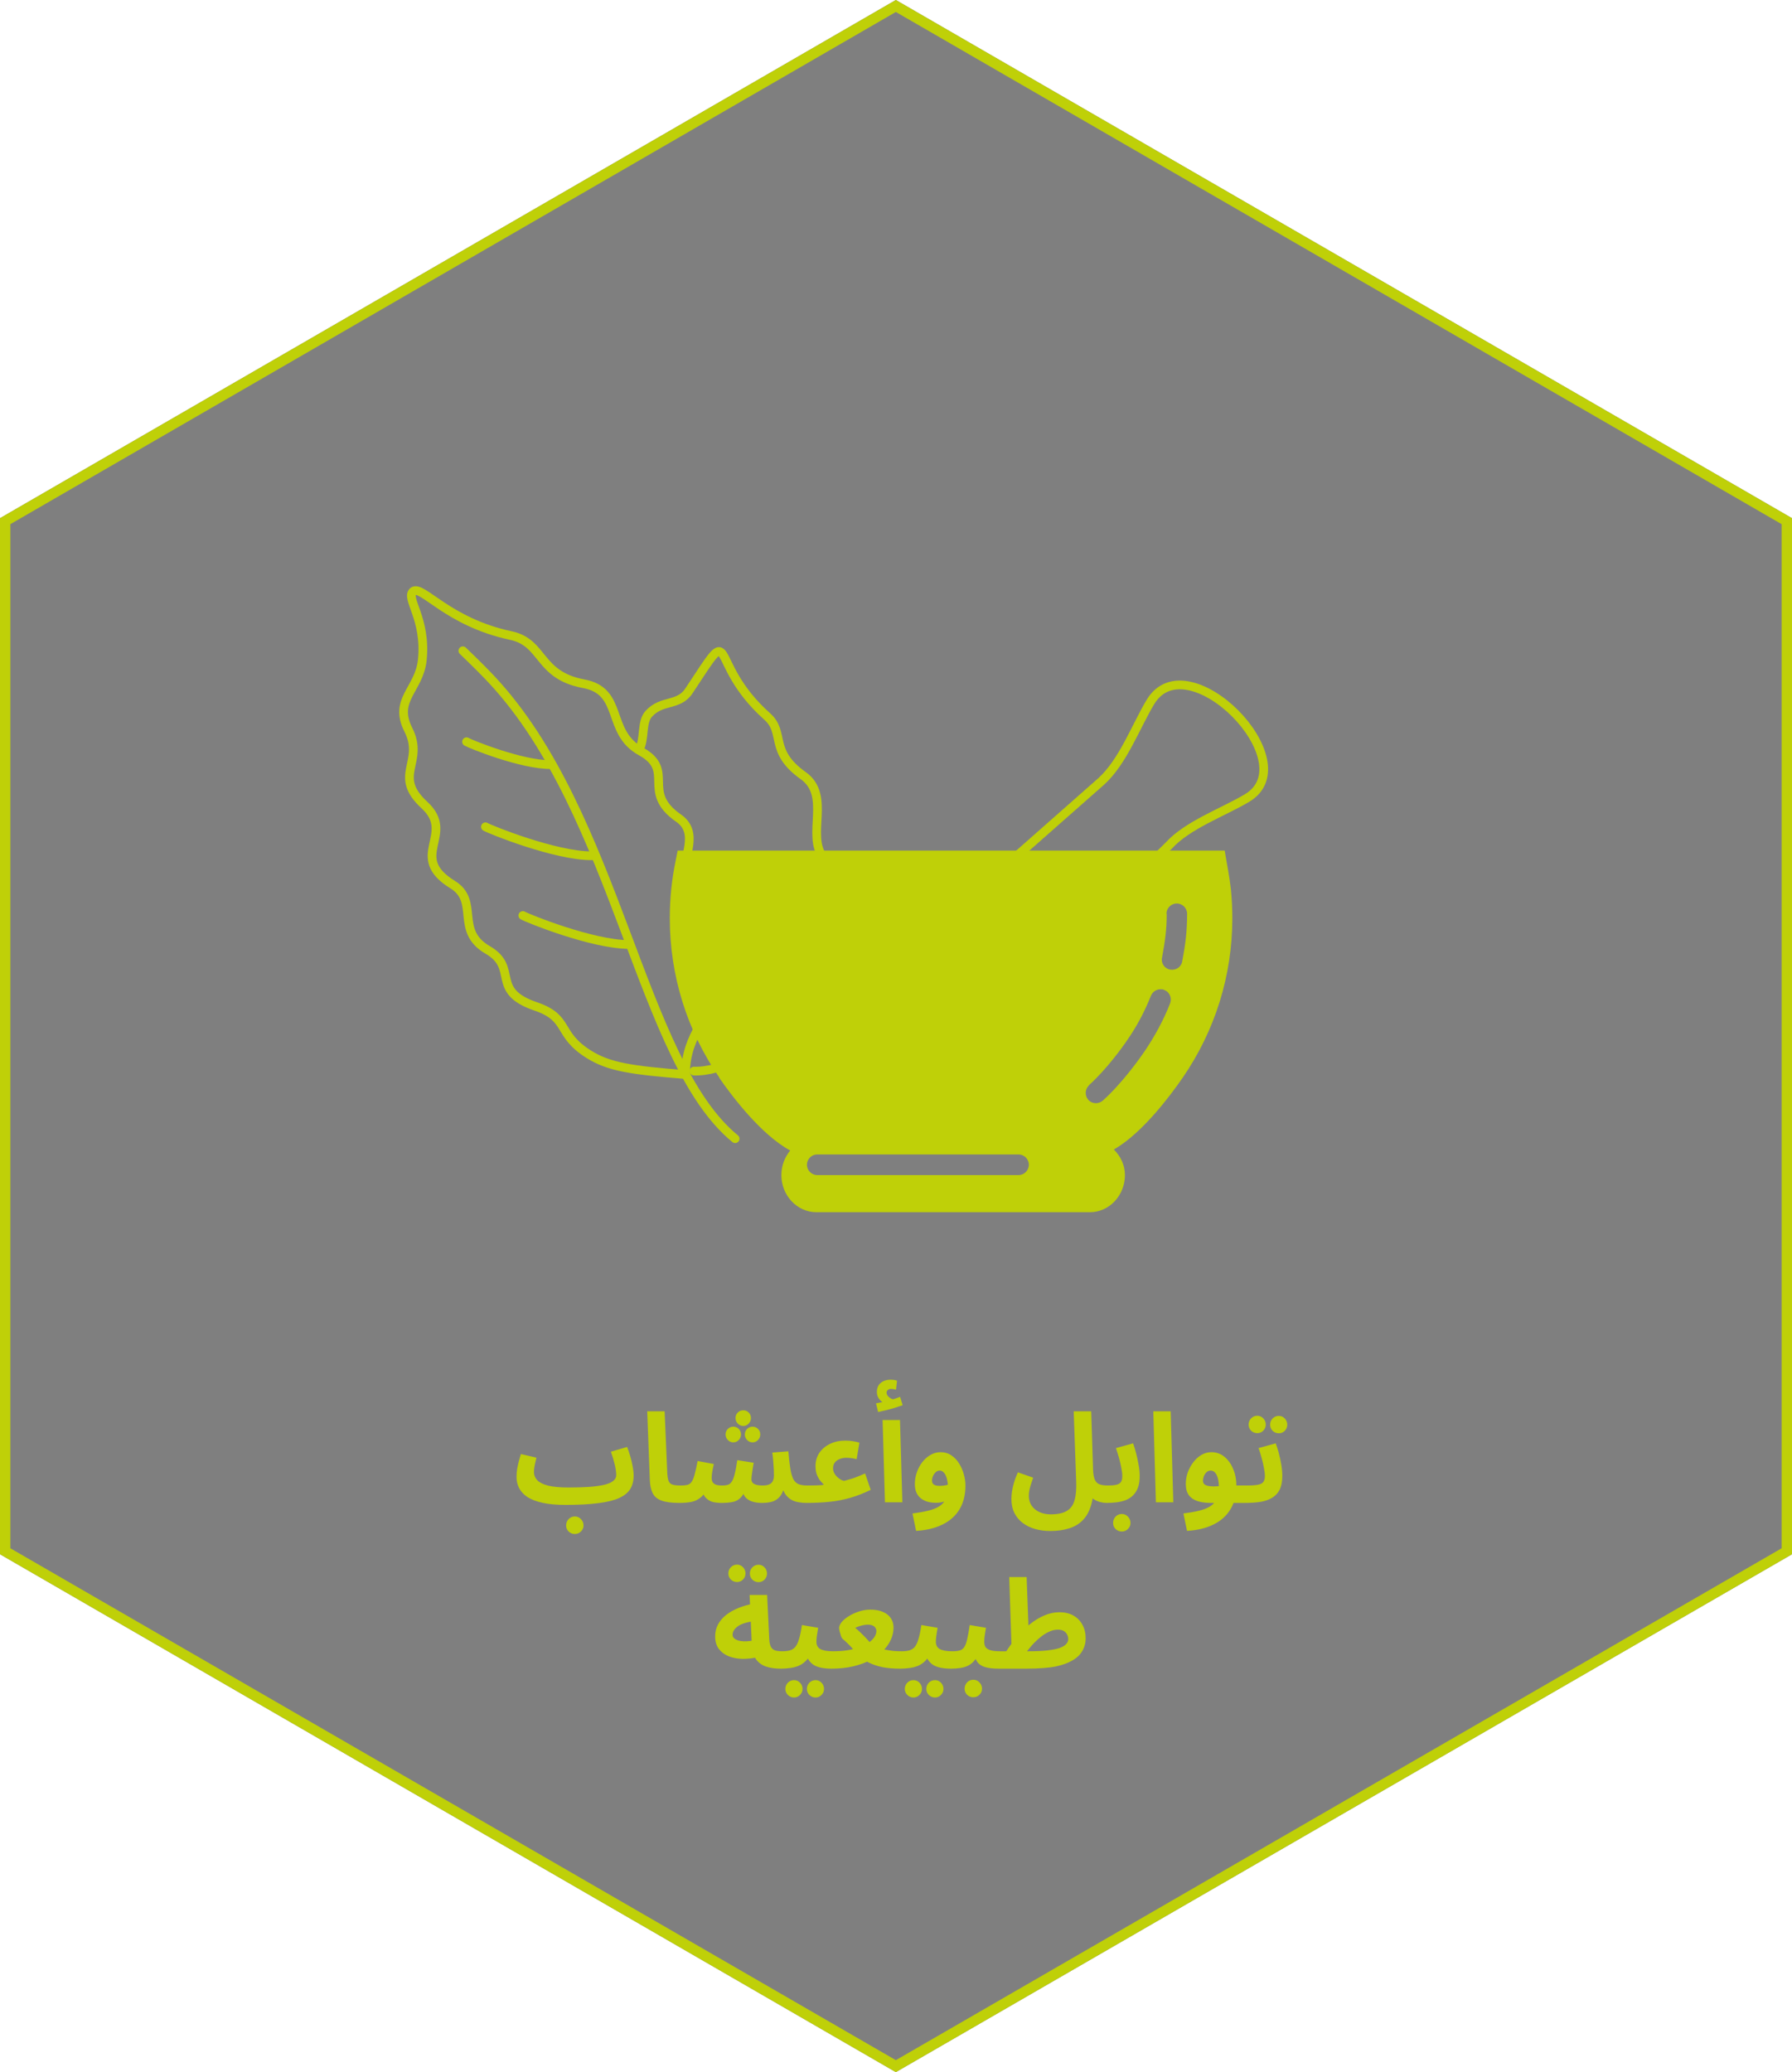
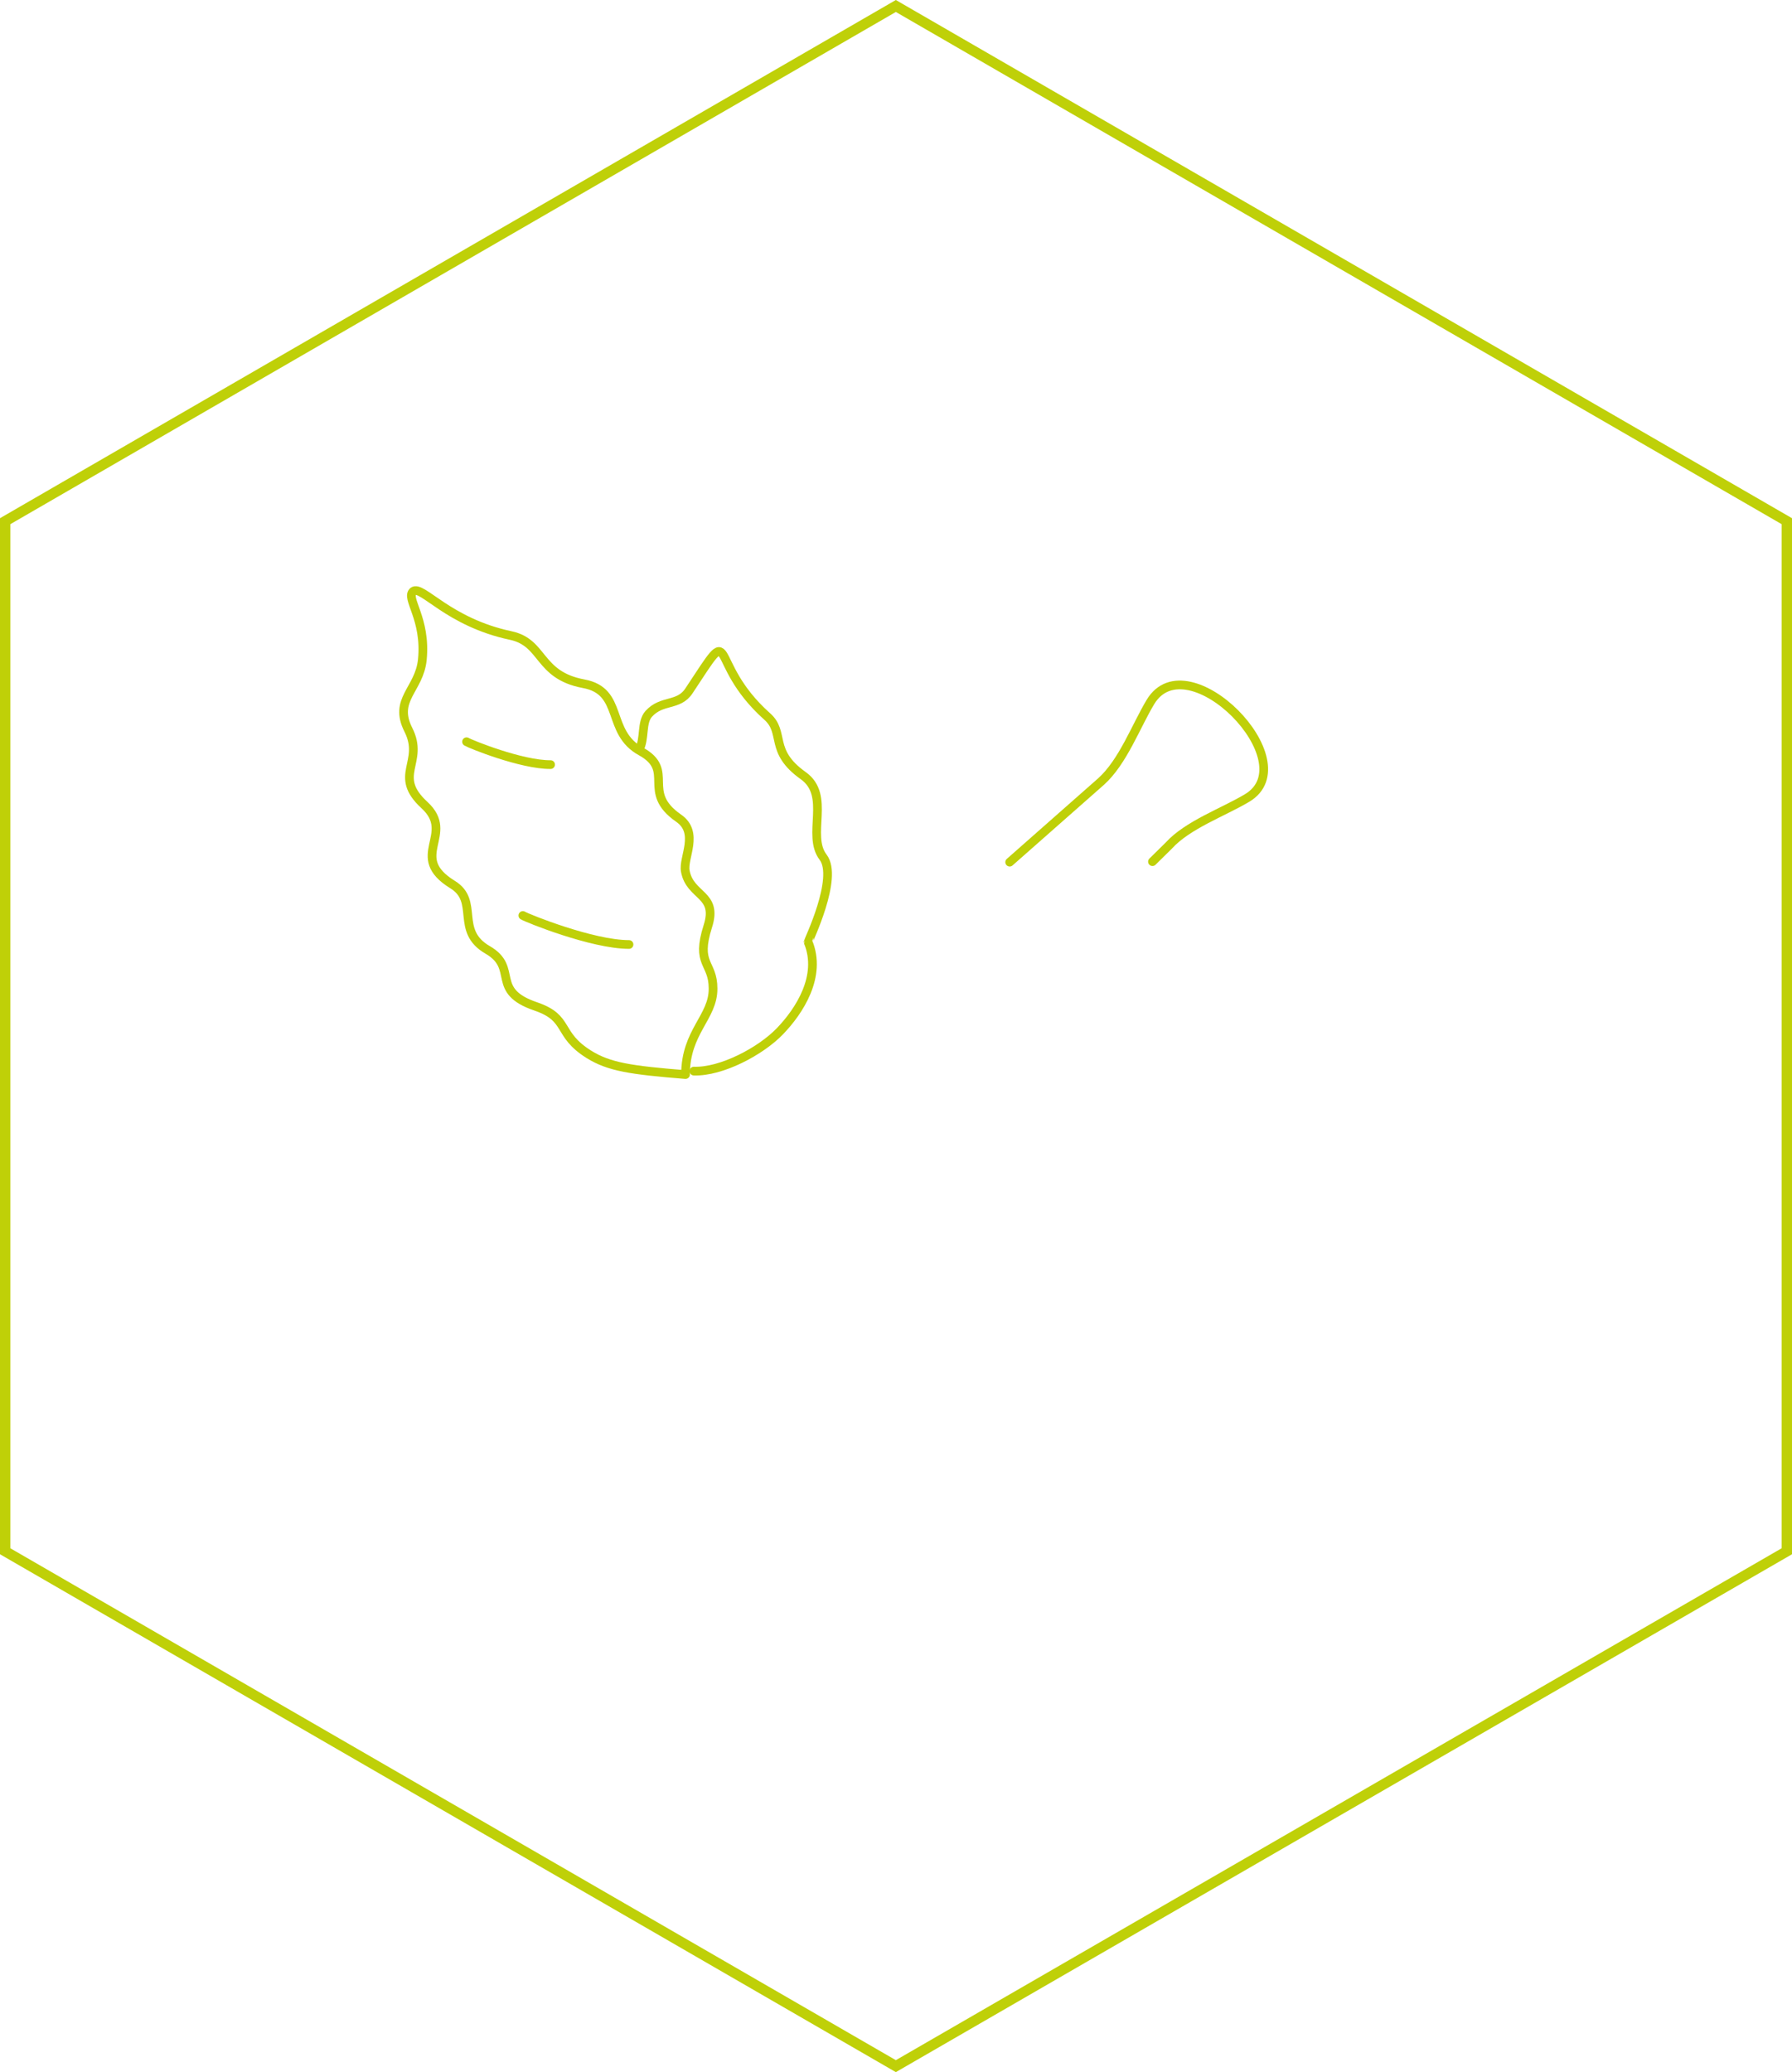
<svg xmlns="http://www.w3.org/2000/svg" width="173" height="200" viewBox="0 0 173 200" fill="none">
  <g filter="url(#filter0_b_1105_1880)">
-     <path d="M86.485 0L173 50.015V91.659V150.015L86.485 200L0 150.015V139.489V50.015L86.485 0Z" fill="black" fill-opacity="0.5" />
    <path d="M86.485 0.578L172.5 50.304V91.659V149.727L86.485 199.423L0.5 149.727V139.489V50.304L86.485 0.578Z" stroke="#BFD008" />
  </g>
-   <path d="M54.582 145.252L54.894 143.572C55.67 143.572 56.346 143.552 56.922 143.512C57.498 143.464 57.974 143.396 58.35 143.308C58.734 143.212 59.018 143.088 59.202 142.936C59.394 142.784 59.49 142.6 59.49 142.384C59.49 142.096 59.442 141.752 59.346 141.352C59.25 140.944 59.126 140.532 58.974 140.116L60.546 139.66C60.65 139.932 60.75 140.232 60.846 140.56C60.942 140.88 61.018 141.204 61.074 141.532C61.138 141.852 61.17 142.152 61.17 142.432C61.17 142.928 61.062 143.356 60.846 143.716C60.63 144.068 60.27 144.36 59.766 144.592C59.27 144.816 58.598 144.98 57.75 145.084C56.902 145.196 55.846 145.252 54.582 145.252ZM54.57 145.252C53.706 145.252 52.974 145.184 52.374 145.048C51.782 144.92 51.298 144.736 50.922 144.496C50.554 144.248 50.286 143.96 50.118 143.632C49.95 143.304 49.866 142.944 49.866 142.552C49.866 142.296 49.886 142.04 49.926 141.784C49.974 141.52 50.03 141.264 50.094 141.016C50.166 140.768 50.23 140.544 50.286 140.344L51.786 140.692C51.754 140.836 51.718 140.992 51.678 141.16C51.638 141.328 51.606 141.492 51.582 141.652C51.558 141.804 51.546 141.944 51.546 142.072C51.546 142.368 51.65 142.632 51.858 142.864C52.074 143.088 52.426 143.264 52.914 143.392C53.402 143.512 54.058 143.572 54.882 143.572L55.122 144.868L54.57 145.252ZM55.494 148.06C55.262 148.06 55.062 147.98 54.894 147.82C54.734 147.66 54.654 147.464 54.654 147.232C54.654 147 54.734 146.796 54.894 146.62C55.062 146.452 55.262 146.368 55.494 146.368C55.726 146.368 55.922 146.452 56.082 146.62C56.25 146.796 56.334 147 56.334 147.232C56.334 147.464 56.25 147.66 56.082 147.82C55.922 147.98 55.726 148.06 55.494 148.06ZM65.579 145.06C64.835 145.06 64.259 144.984 63.851 144.832C63.451 144.68 63.171 144.444 63.011 144.124C62.851 143.796 62.759 143.384 62.735 142.888L62.483 136.216H64.163L64.415 142.084C64.431 142.452 64.471 142.728 64.535 142.912C64.599 143.096 64.719 143.22 64.895 143.284C65.079 143.348 65.347 143.38 65.699 143.38C66.003 143.38 66.219 143.46 66.347 143.62C66.483 143.772 66.551 143.964 66.551 144.196C66.551 144.444 66.467 144.652 66.299 144.82C66.131 144.98 65.891 145.06 65.579 145.06ZM65.596 145.06L65.716 143.38C65.98 143.38 66.196 143.36 66.364 143.32C66.532 143.272 66.668 143.172 66.772 143.02C66.884 142.86 66.98 142.624 67.06 142.312C67.148 141.992 67.244 141.56 67.348 141.016L68.908 141.304C68.876 141.48 68.832 141.7 68.776 141.964C68.728 142.228 68.704 142.456 68.704 142.648C68.704 142.8 68.732 142.932 68.788 143.044C68.852 143.148 68.956 143.232 69.1 143.296C69.252 143.352 69.46 143.38 69.724 143.38C69.932 143.38 70.108 143.36 70.252 143.32C70.404 143.272 70.532 143.172 70.636 143.02C70.748 142.86 70.844 142.616 70.924 142.288C71.012 141.952 71.096 141.5 71.176 140.932L72.76 141.184C72.728 141.368 72.696 141.564 72.664 141.772C72.632 141.98 72.604 142.172 72.58 142.348C72.556 142.524 72.544 142.668 72.544 142.78C72.544 142.884 72.572 142.984 72.628 143.08C72.692 143.168 72.804 143.24 72.964 143.296C73.132 143.352 73.364 143.38 73.66 143.38C74.02 143.38 74.284 143.304 74.452 143.152C74.628 142.992 74.716 142.752 74.716 142.432C74.716 142.248 74.712 142.052 74.704 141.844C74.696 141.628 74.68 141.388 74.656 141.124C74.64 140.852 74.608 140.544 74.56 140.2L76.108 140.08C76.164 140.768 76.228 141.328 76.3 141.76C76.372 142.192 76.468 142.528 76.588 142.768C76.716 143 76.884 143.16 77.092 143.248C77.308 143.336 77.588 143.38 77.932 143.38C78.236 143.38 78.452 143.46 78.58 143.62C78.716 143.772 78.784 143.964 78.784 144.196C78.784 144.444 78.7 144.652 78.532 144.82C78.372 144.98 78.132 145.06 77.812 145.06C77.596 145.06 77.372 145.04 77.14 145C76.908 144.968 76.684 144.9 76.468 144.796C76.252 144.684 76.06 144.524 75.892 144.316C75.724 144.108 75.592 143.832 75.496 143.488L75.712 143.56C75.6 143.96 75.448 144.268 75.256 144.484C75.064 144.7 74.828 144.852 74.548 144.94C74.268 145.02 73.932 145.06 73.54 145.06C73.18 145.06 72.86 145.012 72.58 144.916C72.3 144.82 72.076 144.664 71.908 144.448C71.748 144.224 71.664 143.924 71.656 143.548H72.064C71.904 143.996 71.72 144.328 71.512 144.544C71.304 144.76 71.052 144.9 70.756 144.964C70.46 145.028 70.088 145.06 69.64 145.06C69.368 145.06 69.1 145.032 68.836 144.976C68.572 144.912 68.336 144.772 68.128 144.556C67.92 144.332 67.768 143.98 67.672 143.5L68.32 143.476C68.152 143.948 67.932 144.296 67.66 144.52C67.396 144.744 67.092 144.892 66.748 144.964C66.404 145.028 66.02 145.06 65.596 145.06ZM71.752 137.632C71.552 137.632 71.376 137.556 71.224 137.404C71.08 137.252 71.008 137.072 71.008 136.864C71.008 136.656 71.08 136.48 71.224 136.336C71.376 136.192 71.552 136.12 71.752 136.12C71.96 136.12 72.136 136.192 72.28 136.336C72.424 136.48 72.496 136.656 72.496 136.864C72.496 137.072 72.424 137.252 72.28 137.404C72.136 137.556 71.96 137.632 71.752 137.632ZM70.792 139.216C70.592 139.216 70.416 139.14 70.264 138.988C70.12 138.836 70.048 138.656 70.048 138.448C70.048 138.24 70.12 138.064 70.264 137.92C70.416 137.776 70.592 137.704 70.792 137.704C71 137.704 71.176 137.776 71.32 137.92C71.464 138.064 71.536 138.24 71.536 138.448C71.536 138.656 71.464 138.836 71.32 138.988C71.176 139.14 71 139.216 70.792 139.216ZM72.652 139.216C72.452 139.216 72.276 139.14 72.124 138.988C71.98 138.836 71.908 138.656 71.908 138.448C71.908 138.24 71.98 138.064 72.124 137.92C72.276 137.776 72.452 137.704 72.652 137.704C72.86 137.704 73.036 137.776 73.18 137.92C73.324 138.064 73.396 138.24 73.396 138.448C73.396 138.656 73.324 138.836 73.18 138.988C73.036 139.14 72.86 139.216 72.652 139.216ZM77.818 145.06L77.938 143.38C78.314 143.38 78.602 143.376 78.802 143.368C79.01 143.36 79.166 143.352 79.27 143.344C79.374 143.328 79.462 143.316 79.534 143.308C79.454 143.228 79.35 143.112 79.222 142.96C79.094 142.808 78.978 142.612 78.874 142.372C78.778 142.132 78.73 141.844 78.73 141.508C78.73 141.02 78.854 140.592 79.102 140.224C79.358 139.856 79.702 139.568 80.134 139.36C80.566 139.152 81.05 139.048 81.586 139.048C81.842 139.048 82.078 139.064 82.294 139.096C82.518 139.128 82.742 139.176 82.966 139.24L82.702 140.836C82.542 140.796 82.374 140.764 82.198 140.74C82.022 140.716 81.866 140.704 81.73 140.704C81.466 140.704 81.234 140.748 81.034 140.836C80.842 140.916 80.69 141.032 80.578 141.184C80.474 141.328 80.422 141.504 80.422 141.712C80.422 141.848 80.446 141.976 80.494 142.096C80.55 142.216 80.618 142.324 80.698 142.42C80.778 142.516 80.866 142.6 80.962 142.672C81.058 142.744 81.15 142.804 81.238 142.852C81.334 142.892 81.414 142.92 81.478 142.936C81.678 142.88 81.85 142.832 81.994 142.792C82.146 142.744 82.29 142.7 82.426 142.66C82.57 142.612 82.726 142.552 82.894 142.48C83.062 142.408 83.27 142.32 83.518 142.216L84.058 143.8C83.386 144.128 82.73 144.384 82.09 144.568C81.45 144.752 80.786 144.88 80.098 144.952C79.41 145.024 78.65 145.06 77.818 145.06ZM85.434 145L85.206 137.056H86.886L87.114 145H85.434ZM84.774 136.288L84.57 135.448C84.85 135.4 85.058 135.36 85.194 135.328C85.338 135.296 85.49 135.26 85.65 135.22L85.53 135.52C85.322 135.448 85.122 135.308 84.93 135.1C84.746 134.884 84.654 134.64 84.654 134.368C84.654 134.08 84.718 133.848 84.846 133.672C84.974 133.496 85.138 133.368 85.338 133.288C85.538 133.208 85.746 133.168 85.962 133.168C86.082 133.168 86.194 133.176 86.298 133.192C86.41 133.208 86.51 133.232 86.598 133.264L86.502 134.128C86.422 134.112 86.342 134.096 86.262 134.08C86.182 134.064 86.094 134.056 85.998 134.056C85.894 134.056 85.798 134.092 85.71 134.164C85.63 134.228 85.59 134.308 85.59 134.404C85.59 134.54 85.638 134.66 85.734 134.764C85.83 134.868 85.942 134.952 86.07 135.016C86.206 135.072 86.318 135.104 86.406 135.112L85.746 135.184C85.962 135.128 86.166 135.072 86.358 135.016C86.55 134.952 86.73 134.888 86.898 134.824L87.138 135.628C86.938 135.7 86.702 135.78 86.43 135.868C86.166 135.948 85.89 136.024 85.602 136.096C85.322 136.168 85.046 136.232 84.774 136.288ZM88.44 147.76L88.092 146.08C88.66 146.008 89.156 145.92 89.58 145.816C90.004 145.72 90.36 145.584 90.648 145.408C90.936 145.232 91.152 144.992 91.296 144.688C91.44 144.376 91.512 143.976 91.512 143.488C91.512 143.312 91.496 143.136 91.464 142.96C91.432 142.776 91.384 142.608 91.32 142.456C91.256 142.304 91.172 142.18 91.068 142.084C90.972 141.988 90.856 141.94 90.72 141.94C90.576 141.94 90.448 141.992 90.336 142.096C90.224 142.192 90.136 142.316 90.072 142.468C90.008 142.612 89.976 142.76 89.976 142.912C89.976 143.024 90.004 143.12 90.06 143.2C90.116 143.272 90.2 143.328 90.312 143.368C90.424 143.4 90.564 143.416 90.732 143.416C90.924 143.416 91.12 143.396 91.32 143.356C91.528 143.308 91.716 143.244 91.884 143.164L91.932 144.472C91.74 144.624 91.52 144.76 91.272 144.88C91.024 144.992 90.724 145.048 90.372 145.048C90.084 145.048 89.816 145.016 89.568 144.952C89.32 144.88 89.1 144.772 88.908 144.628C88.724 144.484 88.58 144.3 88.476 144.076C88.372 143.844 88.32 143.568 88.32 143.248C88.32 142.856 88.384 142.476 88.512 142.108C88.64 141.74 88.816 141.412 89.04 141.124C89.272 140.828 89.536 140.596 89.832 140.428C90.136 140.252 90.456 140.164 90.792 140.164C91.192 140.164 91.54 140.264 91.836 140.464C92.14 140.664 92.392 140.928 92.592 141.256C92.792 141.576 92.944 141.924 93.048 142.3C93.152 142.676 93.204 143.036 93.204 143.38C93.204 144.284 93.012 145.052 92.628 145.684C92.244 146.316 91.696 146.804 90.984 147.148C90.272 147.5 89.424 147.704 88.44 147.76ZM97.642 144.664C97.642 144.48 97.658 144.264 97.69 144.016C97.722 143.768 97.782 143.488 97.87 143.176C97.958 142.856 98.09 142.5 98.266 142.108L99.742 142.624C99.654 142.872 99.578 143.1 99.514 143.308C99.45 143.508 99.402 143.696 99.37 143.872C99.338 144.04 99.322 144.208 99.322 144.376C99.322 144.736 99.41 145.048 99.586 145.312C99.77 145.584 100.018 145.792 100.33 145.936C100.65 146.088 101.018 146.164 101.434 146.164C102.114 146.164 102.634 146.052 102.994 145.828C103.362 145.612 103.61 145.268 103.738 144.796C103.874 144.316 103.926 143.696 103.894 142.936L103.654 136.216H105.346L105.526 141.892C105.542 142.292 105.598 142.6 105.694 142.816C105.79 143.032 105.938 143.18 106.138 143.26C106.346 143.34 106.614 143.38 106.942 143.38C107.246 143.38 107.462 143.46 107.59 143.62C107.718 143.772 107.782 143.964 107.782 144.196C107.782 144.444 107.698 144.652 107.53 144.82C107.362 144.98 107.126 145.06 106.822 145.06C106.646 145.06 106.458 145.036 106.258 144.988C106.058 144.94 105.866 144.864 105.682 144.76C105.498 144.656 105.338 144.52 105.202 144.352C105.066 144.176 104.974 143.96 104.926 143.704L105.574 143.38C105.574 144.188 105.478 144.872 105.286 145.432C105.102 145.992 104.83 146.444 104.47 146.788C104.118 147.132 103.682 147.38 103.162 147.532C102.65 147.692 102.058 147.772 101.386 147.772C100.874 147.772 100.39 147.708 99.934 147.58C99.486 147.452 99.09 147.26 98.746 147.004C98.402 146.748 98.13 146.424 97.93 146.032C97.738 145.648 97.642 145.192 97.642 144.664ZM106.822 145.06L106.942 143.38C107.294 143.38 107.57 143.356 107.77 143.308C107.978 143.26 108.126 143.172 108.214 143.044C108.302 142.908 108.346 142.716 108.346 142.468C108.346 142.244 108.314 141.976 108.25 141.664C108.194 141.352 108.118 141.028 108.022 140.692C107.926 140.356 107.83 140.048 107.734 139.768L109.39 139.312C109.486 139.584 109.582 139.9 109.678 140.26C109.774 140.62 109.854 140.992 109.918 141.376C109.99 141.752 110.026 142.116 110.026 142.468C110.026 142.908 109.97 143.28 109.858 143.584C109.746 143.88 109.59 144.128 109.39 144.328C109.198 144.52 108.966 144.672 108.694 144.784C108.43 144.888 108.138 144.96 107.818 145C107.498 145.04 107.166 145.06 106.822 145.06ZM108.298 147.82C108.066 147.82 107.866 147.74 107.698 147.58C107.538 147.42 107.458 147.224 107.458 146.992C107.458 146.76 107.538 146.556 107.698 146.38C107.866 146.212 108.066 146.128 108.298 146.128C108.53 146.128 108.726 146.212 108.886 146.38C109.054 146.556 109.138 146.76 109.138 146.992C109.138 147.224 109.054 147.42 108.886 147.58C108.726 147.74 108.53 147.82 108.298 147.82ZM111.591 145L111.339 136.216H113.019L113.271 145H111.591ZM114.596 147.76L114.248 146.08C114.816 146.008 115.312 145.92 115.736 145.816C116.16 145.72 116.516 145.584 116.804 145.408C117.092 145.232 117.308 144.992 117.452 144.688C117.596 144.376 117.668 143.976 117.668 143.488C117.668 143.016 117.596 142.64 117.452 142.36C117.308 142.08 117.116 141.94 116.876 141.94C116.708 141.94 116.568 142 116.456 142.12C116.344 142.232 116.26 142.368 116.204 142.528C116.156 142.68 116.132 142.816 116.132 142.936C116.132 143.008 116.152 143.084 116.192 143.164C116.232 143.244 116.32 143.312 116.456 143.368C116.592 143.424 116.804 143.456 117.092 143.464C117.388 143.472 117.788 143.444 118.292 143.38H120.308C120.612 143.38 120.828 143.46 120.956 143.62C121.092 143.772 121.16 143.964 121.16 144.196C121.16 144.444 121.076 144.652 120.908 144.82C120.74 144.98 120.5 145.06 120.188 145.06H116.888C116.384 145.06 115.952 145 115.592 144.88C115.232 144.76 114.956 144.568 114.764 144.304C114.572 144.032 114.476 143.672 114.476 143.224C114.476 142.864 114.536 142.504 114.656 142.144C114.784 141.784 114.96 141.456 115.184 141.16C115.408 140.856 115.668 140.616 115.964 140.44C116.268 140.256 116.596 140.164 116.948 140.164C117.428 140.164 117.848 140.312 118.208 140.608C118.568 140.904 118.848 141.296 119.048 141.784C119.256 142.272 119.36 142.804 119.36 143.38C119.36 144.284 119.168 145.052 118.784 145.684C118.4 146.316 117.852 146.804 117.14 147.148C116.428 147.5 115.58 147.704 114.596 147.76ZM120.205 145.06L120.325 143.38C120.805 143.38 121.173 143.356 121.429 143.308C121.685 143.26 121.861 143.172 121.957 143.044C122.061 142.908 122.113 142.716 122.113 142.468C122.113 142.244 122.081 141.976 122.017 141.664C121.961 141.352 121.885 141.028 121.789 140.692C121.701 140.356 121.605 140.048 121.501 139.768L123.157 139.312C123.261 139.584 123.361 139.9 123.457 140.26C123.553 140.62 123.633 140.992 123.697 141.376C123.761 141.752 123.793 142.116 123.793 142.468C123.793 143.012 123.705 143.456 123.529 143.8C123.353 144.136 123.105 144.396 122.785 144.58C122.473 144.764 122.097 144.892 121.657 144.964C121.217 145.028 120.733 145.06 120.205 145.06ZM123.457 138.34C123.225 138.34 123.025 138.26 122.857 138.1C122.697 137.932 122.617 137.736 122.617 137.512C122.617 137.28 122.697 137.08 122.857 136.912C123.025 136.744 123.225 136.66 123.457 136.66C123.681 136.66 123.873 136.744 124.033 136.912C124.193 137.08 124.273 137.28 124.273 137.512C124.273 137.736 124.193 137.932 124.033 138.1C123.873 138.26 123.681 138.34 123.457 138.34ZM121.381 138.328C121.149 138.328 120.949 138.248 120.781 138.088C120.621 137.92 120.541 137.724 120.541 137.5C120.541 137.268 120.621 137.068 120.781 136.9C120.949 136.732 121.149 136.648 121.381 136.648C121.605 136.648 121.797 136.732 121.957 136.9C122.117 137.068 122.197 137.268 122.197 137.5C122.197 137.724 122.117 137.92 121.957 138.088C121.797 138.248 121.605 138.328 121.381 138.328ZM75.391 161.06C74.823 161.06 74.331 160.988 73.915 160.844C73.507 160.692 73.191 160.452 72.967 160.124C72.743 159.788 72.615 159.34 72.583 158.78L72.367 153.944H74.059L74.263 158.192C74.279 158.52 74.331 158.772 74.419 158.948C74.515 159.116 74.651 159.232 74.827 159.296C75.003 159.352 75.231 159.38 75.511 159.38C75.815 159.38 76.031 159.46 76.159 159.62C76.287 159.772 76.351 159.964 76.351 160.196C76.351 160.444 76.267 160.652 76.099 160.82C75.939 160.98 75.703 161.06 75.391 161.06ZM73.195 159.944C72.659 160.064 72.143 160.12 71.647 160.112C71.151 160.096 70.707 160.008 70.315 159.848C69.923 159.68 69.611 159.44 69.379 159.128C69.155 158.816 69.043 158.42 69.043 157.94C69.043 157.516 69.135 157.132 69.319 156.788C69.511 156.436 69.775 156.128 70.111 155.864C70.455 155.6 70.855 155.376 71.311 155.192C71.767 155.008 72.263 154.868 72.799 154.772L72.967 156.476C72.623 156.492 72.311 156.54 72.031 156.62C71.759 156.692 71.523 156.788 71.323 156.908C71.131 157.028 70.983 157.164 70.879 157.316C70.775 157.46 70.723 157.616 70.723 157.784C70.723 157.92 70.771 158.032 70.867 158.12C70.963 158.208 71.091 158.28 71.251 158.336C71.411 158.384 71.595 158.412 71.803 158.42C72.011 158.428 72.223 158.416 72.439 158.384C72.663 158.352 72.883 158.3 73.099 158.228L73.195 159.944ZM73.231 152.708C72.999 152.708 72.799 152.628 72.631 152.468C72.471 152.3 72.391 152.104 72.391 151.88C72.391 151.648 72.471 151.448 72.631 151.28C72.799 151.112 72.999 151.028 73.231 151.028C73.455 151.028 73.647 151.112 73.807 151.28C73.967 151.448 74.047 151.648 74.047 151.88C74.047 152.104 73.967 152.3 73.807 152.468C73.647 152.628 73.455 152.708 73.231 152.708ZM71.155 152.696C70.923 152.696 70.723 152.616 70.555 152.456C70.395 152.288 70.315 152.092 70.315 151.868C70.315 151.636 70.395 151.436 70.555 151.268C70.723 151.1 70.923 151.016 71.155 151.016C71.379 151.016 71.571 151.1 71.731 151.268C71.891 151.436 71.971 151.636 71.971 151.868C71.971 152.092 71.891 152.288 71.731 152.456C71.571 152.616 71.379 152.696 71.155 152.696ZM75.387 161.06L75.507 159.38C75.795 159.38 76.043 159.352 76.251 159.296C76.459 159.24 76.635 159.128 76.779 158.96C76.923 158.784 77.043 158.528 77.139 158.192C77.243 157.856 77.335 157.408 77.415 156.848L78.987 157.112C78.971 157.232 78.947 157.372 78.915 157.532C78.891 157.692 78.867 157.856 78.843 158.024C78.827 158.184 78.819 158.336 78.819 158.48C78.819 158.624 78.847 158.752 78.903 158.864C78.959 158.976 79.047 159.072 79.167 159.152C79.295 159.224 79.459 159.28 79.659 159.32C79.867 159.36 80.119 159.38 80.415 159.38C80.719 159.38 80.935 159.46 81.063 159.62C81.191 159.772 81.255 159.964 81.255 160.196C81.255 160.444 81.171 160.652 81.003 160.82C80.843 160.98 80.607 161.06 80.295 161.06C79.935 161.06 79.607 161.032 79.311 160.976C79.023 160.92 78.771 160.828 78.555 160.7C78.347 160.564 78.175 160.388 78.039 160.172C77.911 159.948 77.831 159.676 77.799 159.356H78.375C78.231 159.74 78.047 160.048 77.823 160.28C77.607 160.504 77.363 160.672 77.091 160.784C76.819 160.896 76.535 160.968 76.239 161C75.951 161.04 75.667 161.06 75.387 161.06ZM78.735 163.844C78.503 163.844 78.303 163.76 78.135 163.592C77.975 163.432 77.895 163.24 77.895 163.016C77.895 162.784 77.975 162.584 78.135 162.416C78.303 162.248 78.503 162.164 78.735 162.164C78.959 162.164 79.151 162.248 79.311 162.416C79.471 162.584 79.551 162.784 79.551 163.016C79.551 163.24 79.471 163.432 79.311 163.592C79.151 163.76 78.959 163.844 78.735 163.844ZM76.659 163.844C76.427 163.844 76.227 163.76 76.059 163.592C75.899 163.432 75.819 163.24 75.819 163.016C75.819 162.784 75.899 162.584 76.059 162.416C76.227 162.248 76.427 162.164 76.659 162.164C76.883 162.164 77.075 162.248 77.235 162.416C77.395 162.584 77.475 162.784 77.475 163.016C77.475 163.24 77.395 163.432 77.235 163.592C77.075 163.76 76.883 163.844 76.659 163.844ZM80.249 161.06L80.369 159.38C80.929 159.38 81.433 159.344 81.881 159.272C82.329 159.192 82.721 159.088 83.057 158.96C83.401 158.832 83.685 158.684 83.909 158.516C84.141 158.348 84.313 158.172 84.425 157.988C84.545 157.796 84.605 157.608 84.605 157.424C84.605 157.32 84.577 157.224 84.521 157.136C84.473 157.04 84.389 156.964 84.269 156.908C84.149 156.844 83.985 156.812 83.777 156.812C83.673 156.812 83.549 156.824 83.405 156.848C83.261 156.872 83.117 156.908 82.973 156.956C82.829 156.996 82.693 157.052 82.565 157.124C82.733 157.252 82.917 157.416 83.117 157.616C83.317 157.808 83.517 158.012 83.717 158.228C83.917 158.436 84.089 158.64 84.233 158.84C84.401 158.912 84.585 158.984 84.785 159.056C84.993 159.12 85.217 159.176 85.457 159.224C85.697 159.272 85.949 159.312 86.213 159.344C86.477 159.368 86.749 159.38 87.029 159.38C87.333 159.38 87.549 159.46 87.677 159.62C87.813 159.772 87.881 159.964 87.881 160.196C87.881 160.444 87.797 160.652 87.629 160.82C87.461 160.98 87.221 161.06 86.909 161.06C86.269 161.06 85.701 161.012 85.205 160.916C84.709 160.812 84.265 160.664 83.873 160.472C83.489 160.272 83.129 160.032 82.793 159.752C82.697 159.584 82.561 159.404 82.385 159.212C82.217 159.012 82.037 158.82 81.845 158.636C81.661 158.452 81.493 158.3 81.341 158.18C81.301 158.148 81.253 158.064 81.197 157.928C81.149 157.784 81.105 157.636 81.065 157.484C81.025 157.324 81.005 157.212 81.005 157.148C81.005 156.964 81.089 156.768 81.257 156.56C81.433 156.352 81.665 156.16 81.953 155.984C82.249 155.8 82.573 155.652 82.925 155.54C83.285 155.42 83.649 155.36 84.017 155.36C84.513 155.36 84.925 155.436 85.253 155.588C85.589 155.732 85.841 155.936 86.009 156.2C86.177 156.456 86.261 156.756 86.261 157.1C86.261 157.484 86.177 157.868 86.009 158.252C85.841 158.628 85.593 158.984 85.265 159.32C84.945 159.656 84.541 159.956 84.053 160.22C83.573 160.476 83.013 160.68 82.373 160.832C81.741 160.984 81.033 161.06 80.249 161.06ZM86.918 161.06L87.038 159.38C87.326 159.38 87.574 159.352 87.782 159.296C87.99 159.24 88.166 159.128 88.31 158.96C88.454 158.784 88.574 158.528 88.67 158.192C88.774 157.856 88.866 157.408 88.946 156.848L90.518 157.112C90.502 157.232 90.478 157.372 90.446 157.532C90.422 157.692 90.398 157.856 90.374 158.024C90.358 158.184 90.35 158.336 90.35 158.48C90.35 158.624 90.378 158.752 90.434 158.864C90.49 158.976 90.578 159.072 90.698 159.152C90.826 159.224 90.99 159.28 91.19 159.32C91.398 159.36 91.65 159.38 91.946 159.38C92.25 159.38 92.466 159.46 92.594 159.62C92.722 159.772 92.786 159.964 92.786 160.196C92.786 160.444 92.702 160.652 92.534 160.82C92.374 160.98 92.138 161.06 91.826 161.06C91.466 161.06 91.138 161.032 90.842 160.976C90.554 160.92 90.302 160.828 90.086 160.7C89.878 160.564 89.706 160.388 89.57 160.172C89.442 159.948 89.362 159.676 89.33 159.356H89.906C89.762 159.74 89.578 160.048 89.354 160.28C89.138 160.504 88.894 160.672 88.622 160.784C88.35 160.896 88.066 160.968 87.77 161C87.482 161.04 87.198 161.06 86.918 161.06ZM90.266 163.844C90.034 163.844 89.834 163.76 89.666 163.592C89.506 163.432 89.426 163.24 89.426 163.016C89.426 162.784 89.506 162.584 89.666 162.416C89.834 162.248 90.034 162.164 90.266 162.164C90.49 162.164 90.682 162.248 90.842 162.416C91.002 162.584 91.082 162.784 91.082 163.016C91.082 163.24 91.002 163.432 90.842 163.592C90.682 163.76 90.49 163.844 90.266 163.844ZM88.19 163.844C87.958 163.844 87.758 163.76 87.59 163.592C87.43 163.432 87.35 163.24 87.35 163.016C87.35 162.784 87.43 162.584 87.59 162.416C87.758 162.248 87.958 162.164 88.19 162.164C88.414 162.164 88.606 162.248 88.766 162.416C88.926 162.584 89.006 162.784 89.006 163.016C89.006 163.24 88.926 163.432 88.766 163.592C88.606 163.76 88.414 163.844 88.19 163.844ZM91.828 161.06L91.948 159.38C92.252 159.38 92.492 159.352 92.668 159.296C92.852 159.24 92.996 159.128 93.1 158.96C93.212 158.784 93.304 158.528 93.376 158.192C93.456 157.856 93.536 157.408 93.616 156.848L95.188 157.112C95.172 157.232 95.148 157.372 95.116 157.532C95.092 157.692 95.068 157.856 95.044 158.024C95.028 158.184 95.02 158.336 95.02 158.48C95.02 158.672 95.06 158.836 95.14 158.972C95.228 159.1 95.38 159.2 95.596 159.272C95.82 159.344 96.14 159.38 96.556 159.38C96.86 159.38 97.076 159.46 97.204 159.62C97.332 159.772 97.396 159.964 97.396 160.196C97.396 160.444 97.312 160.652 97.144 160.82C96.984 160.98 96.748 161.06 96.436 161.06C95.884 161.06 95.436 161.008 95.092 160.904C94.748 160.8 94.492 160.624 94.324 160.376C94.156 160.128 94.048 159.788 94 159.356H94.576C94.432 159.74 94.264 160.048 94.072 160.28C93.88 160.504 93.664 160.672 93.424 160.784C93.184 160.896 92.928 160.968 92.656 161C92.392 161.04 92.116 161.06 91.828 161.06ZM93.964 163.82C93.732 163.82 93.532 163.74 93.364 163.58C93.204 163.42 93.124 163.224 93.124 162.992C93.124 162.76 93.204 162.556 93.364 162.38C93.532 162.212 93.732 162.128 93.964 162.128C94.196 162.128 94.392 162.212 94.552 162.38C94.72 162.556 94.804 162.76 94.804 162.992C94.804 163.224 94.72 163.42 94.552 163.58C94.392 163.74 94.196 163.82 93.964 163.82ZM96.434 161.06L96.554 159.38H99.242C99.994 159.38 100.618 159.352 101.114 159.296C101.618 159.24 102.018 159.16 102.314 159.056C102.61 158.944 102.818 158.816 102.938 158.672C103.066 158.528 103.13 158.372 103.13 158.204C103.13 158.052 103.094 157.908 103.022 157.772C102.95 157.628 102.842 157.512 102.698 157.424C102.554 157.336 102.366 157.292 102.134 157.292C101.838 157.292 101.542 157.364 101.246 157.508C100.95 157.644 100.662 157.832 100.382 158.072C100.102 158.304 99.834 158.564 99.578 158.852C99.33 159.14 99.102 159.432 98.894 159.728L97.082 159.476C97.418 158.956 97.782 158.464 98.174 158C98.574 157.528 98.994 157.116 99.434 156.764C99.882 156.404 100.342 156.124 100.814 155.924C101.294 155.716 101.782 155.612 102.278 155.612C102.806 155.612 103.258 155.72 103.634 155.936C104.01 156.152 104.298 156.448 104.498 156.824C104.706 157.2 104.81 157.636 104.81 158.132C104.81 158.652 104.662 159.12 104.366 159.536C104.078 159.952 103.586 160.296 102.89 160.568C102.594 160.68 102.274 160.772 101.93 160.844C101.586 160.916 101.182 160.968 100.718 161C100.254 161.04 99.698 161.06 99.05 161.06H96.434ZM97.682 159.836L97.43 152.216H99.11L99.326 157.976L97.682 159.836Z" fill="#BFD008" />
-   <path d="M44.684 62.812C45.965 64.046 46.843 64.924 47.483 65.612C59.63 78.637 61.813 102.433 70.971 109.906" stroke="#BFD008" stroke-width="0.84" stroke-linecap="round" stroke-linejoin="round" />
  <path d="M50.476 88.363C50.903 88.624 57.19 91.162 60.725 91.162" stroke="#BFD008" stroke-width="0.84" stroke-linecap="round" stroke-linejoin="round" />
  <path d="M66.181 103.715C66.181 99.563 68.862 98.187 68.838 95.411C68.838 92.825 67.129 93.157 68.34 89.385C69.336 86.253 66.608 86.562 66.157 84.071C65.92 82.766 67.533 80.37 65.516 78.97C61.815 76.407 65.279 74.391 61.863 72.517C58.494 70.666 60.249 66.704 56.335 65.992C51.898 65.162 52.539 62.03 49.312 61.342C43.262 60.061 40.748 56.455 39.893 57.072C39.111 57.736 41.175 59.681 40.771 63.691C40.463 66.585 37.948 67.511 39.419 70.429C41.032 73.608 37.829 74.818 40.985 77.712C44.045 80.536 39.3 82.671 43.689 85.376C46.323 86.989 43.879 89.836 47.082 91.686C50.119 93.442 47.248 95.625 51.732 97.143C55.054 98.282 53.701 99.8 56.857 101.769C58.802 102.979 60.89 103.288 66.157 103.715H66.181Z" stroke="#BFD008" stroke-width="0.84" stroke-linecap="round" stroke-linejoin="round" />
  <path d="M66.987 103.382C69.62 103.477 73.416 101.484 75.291 99.538C77.165 97.593 79.371 94.224 78.019 90.926C77.995 90.855 80.984 84.734 79.466 82.741C77.829 80.606 80.249 76.786 77.544 74.865C74.199 72.492 75.836 70.713 74.057 69.147C68.031 63.761 71.257 59.491 66.512 66.679C65.516 68.198 63.903 67.486 62.621 68.909C61.886 69.74 62.289 71.306 61.696 72.373" stroke="#BFD008" stroke-width="0.84" stroke-linecap="round" stroke-linejoin="round" />
-   <path d="M46.866 79.8C47.293 80.061 53.58 82.6 57.115 82.6" stroke="#BFD008" stroke-width="0.84" stroke-linecap="round" stroke-linejoin="round" />
  <path d="M45.04 71.592C45.373 71.806 50.355 73.822 53.154 73.799" stroke="#BFD008" stroke-width="0.84" stroke-linecap="round" stroke-linejoin="round" />
  <path d="M97.475 83.215L106.3 75.433C108.412 73.535 109.669 70.071 111.069 67.746C114.651 61.839 126.205 73.559 120.393 77.023C118.092 78.399 114.651 79.609 112.825 81.625L111.259 83.167" stroke="#BFD008" stroke-width="0.84" stroke-linecap="round" stroke-linejoin="round" />
-   <path d="M69.431 104.022C70.689 105.849 73.512 109.55 76.288 111.045C75.766 111.686 75.434 112.492 75.434 113.418C75.434 115.387 76.952 117 78.803 117H105.232C107.083 117 108.601 115.387 108.601 113.418C108.601 112.445 108.174 111.591 107.533 110.95C110.262 109.384 112.943 105.802 114.176 104.022C117.308 99.467 118.969 94.153 118.969 88.625C118.969 87.676 118.921 86.727 118.826 85.802C118.731 84.876 118.399 83.073 118.399 83.073L118.233 82.101H65.422L65.232 83.05C65.042 83.951 64.9 84.876 64.805 85.802C64.71 86.727 64.662 87.676 64.662 88.625C64.662 94.153 66.323 99.491 69.455 104.022H69.431ZM112.61 88.198C112.61 87.652 113.061 87.202 113.607 87.202C114.153 87.202 114.603 87.652 114.603 88.198C114.603 89.954 114.437 91.164 114.129 92.801C114.034 93.346 113.512 93.678 112.966 93.584C112.421 93.489 112.065 92.967 112.183 92.421C112.468 90.879 112.634 89.788 112.634 88.198H112.61ZM105.137 104.734C106.845 103.192 108.411 101.009 108.838 100.369C109.764 99.04 110.523 97.593 111.116 96.098C111.282 95.719 111.638 95.482 112.041 95.482C112.16 95.482 112.278 95.481 112.397 95.553C112.919 95.743 113.156 96.336 112.966 96.834C112.326 98.471 111.472 100.037 110.475 101.508C110.001 102.196 108.34 104.544 106.466 106.229C106.062 106.585 105.422 106.561 105.066 106.158C104.71 105.754 104.734 105.114 105.137 104.758V104.734ZM78.897 111.425H98.328C98.874 111.425 99.325 111.875 99.325 112.421C99.325 112.967 98.874 113.418 98.328 113.418H78.897C78.352 113.418 77.901 112.967 77.901 112.421C77.901 111.875 78.352 111.425 78.897 111.425Z" fill="#BFD008" />
  <defs>
    <filter id="filter0_b_1105_1880" x="-4" y="-4" width="181" height="208" filterUnits="userSpaceOnUse" color-interpolation-filters="sRGB">
      <feFlood flood-opacity="0" result="BackgroundImageFix" />
      <feGaussianBlur in="BackgroundImageFix" stdDeviation="2" />
      <feComposite in2="SourceAlpha" operator="in" result="effect1_backgroundBlur_1105_1880" />
      <feBlend mode="normal" in="SourceGraphic" in2="effect1_backgroundBlur_1105_1880" result="shape" />
    </filter>
  </defs>
</svg>